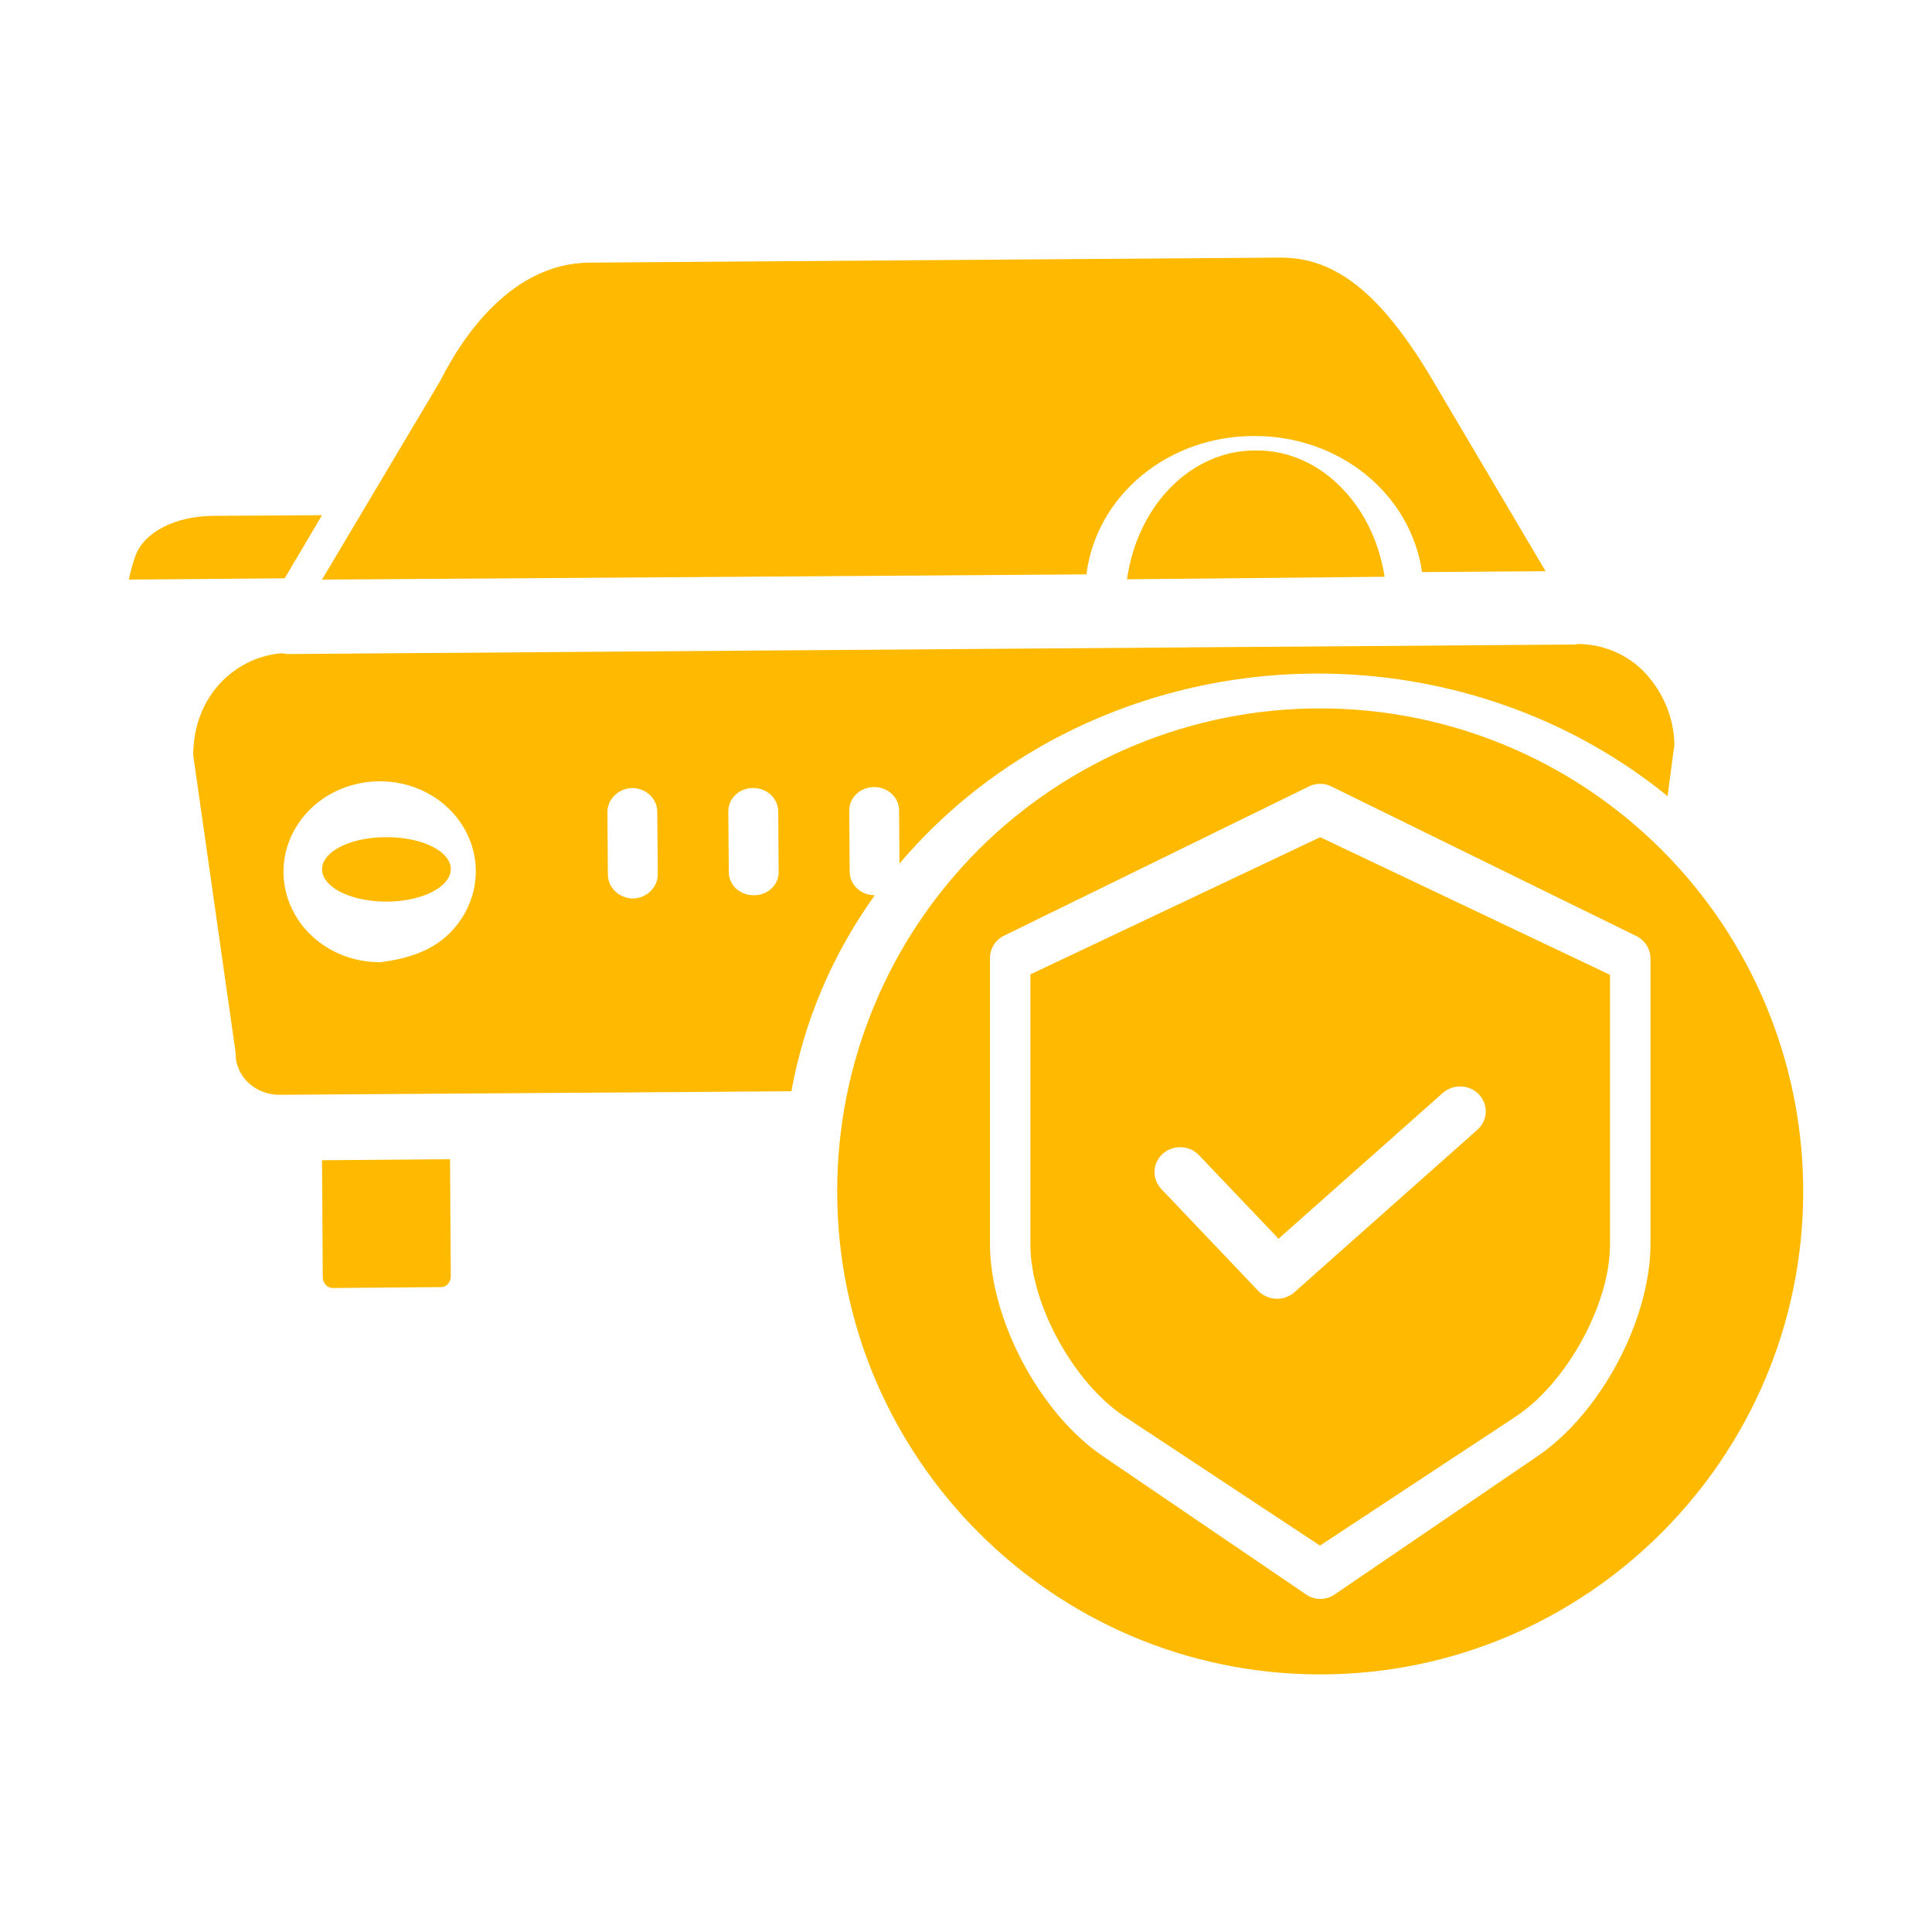
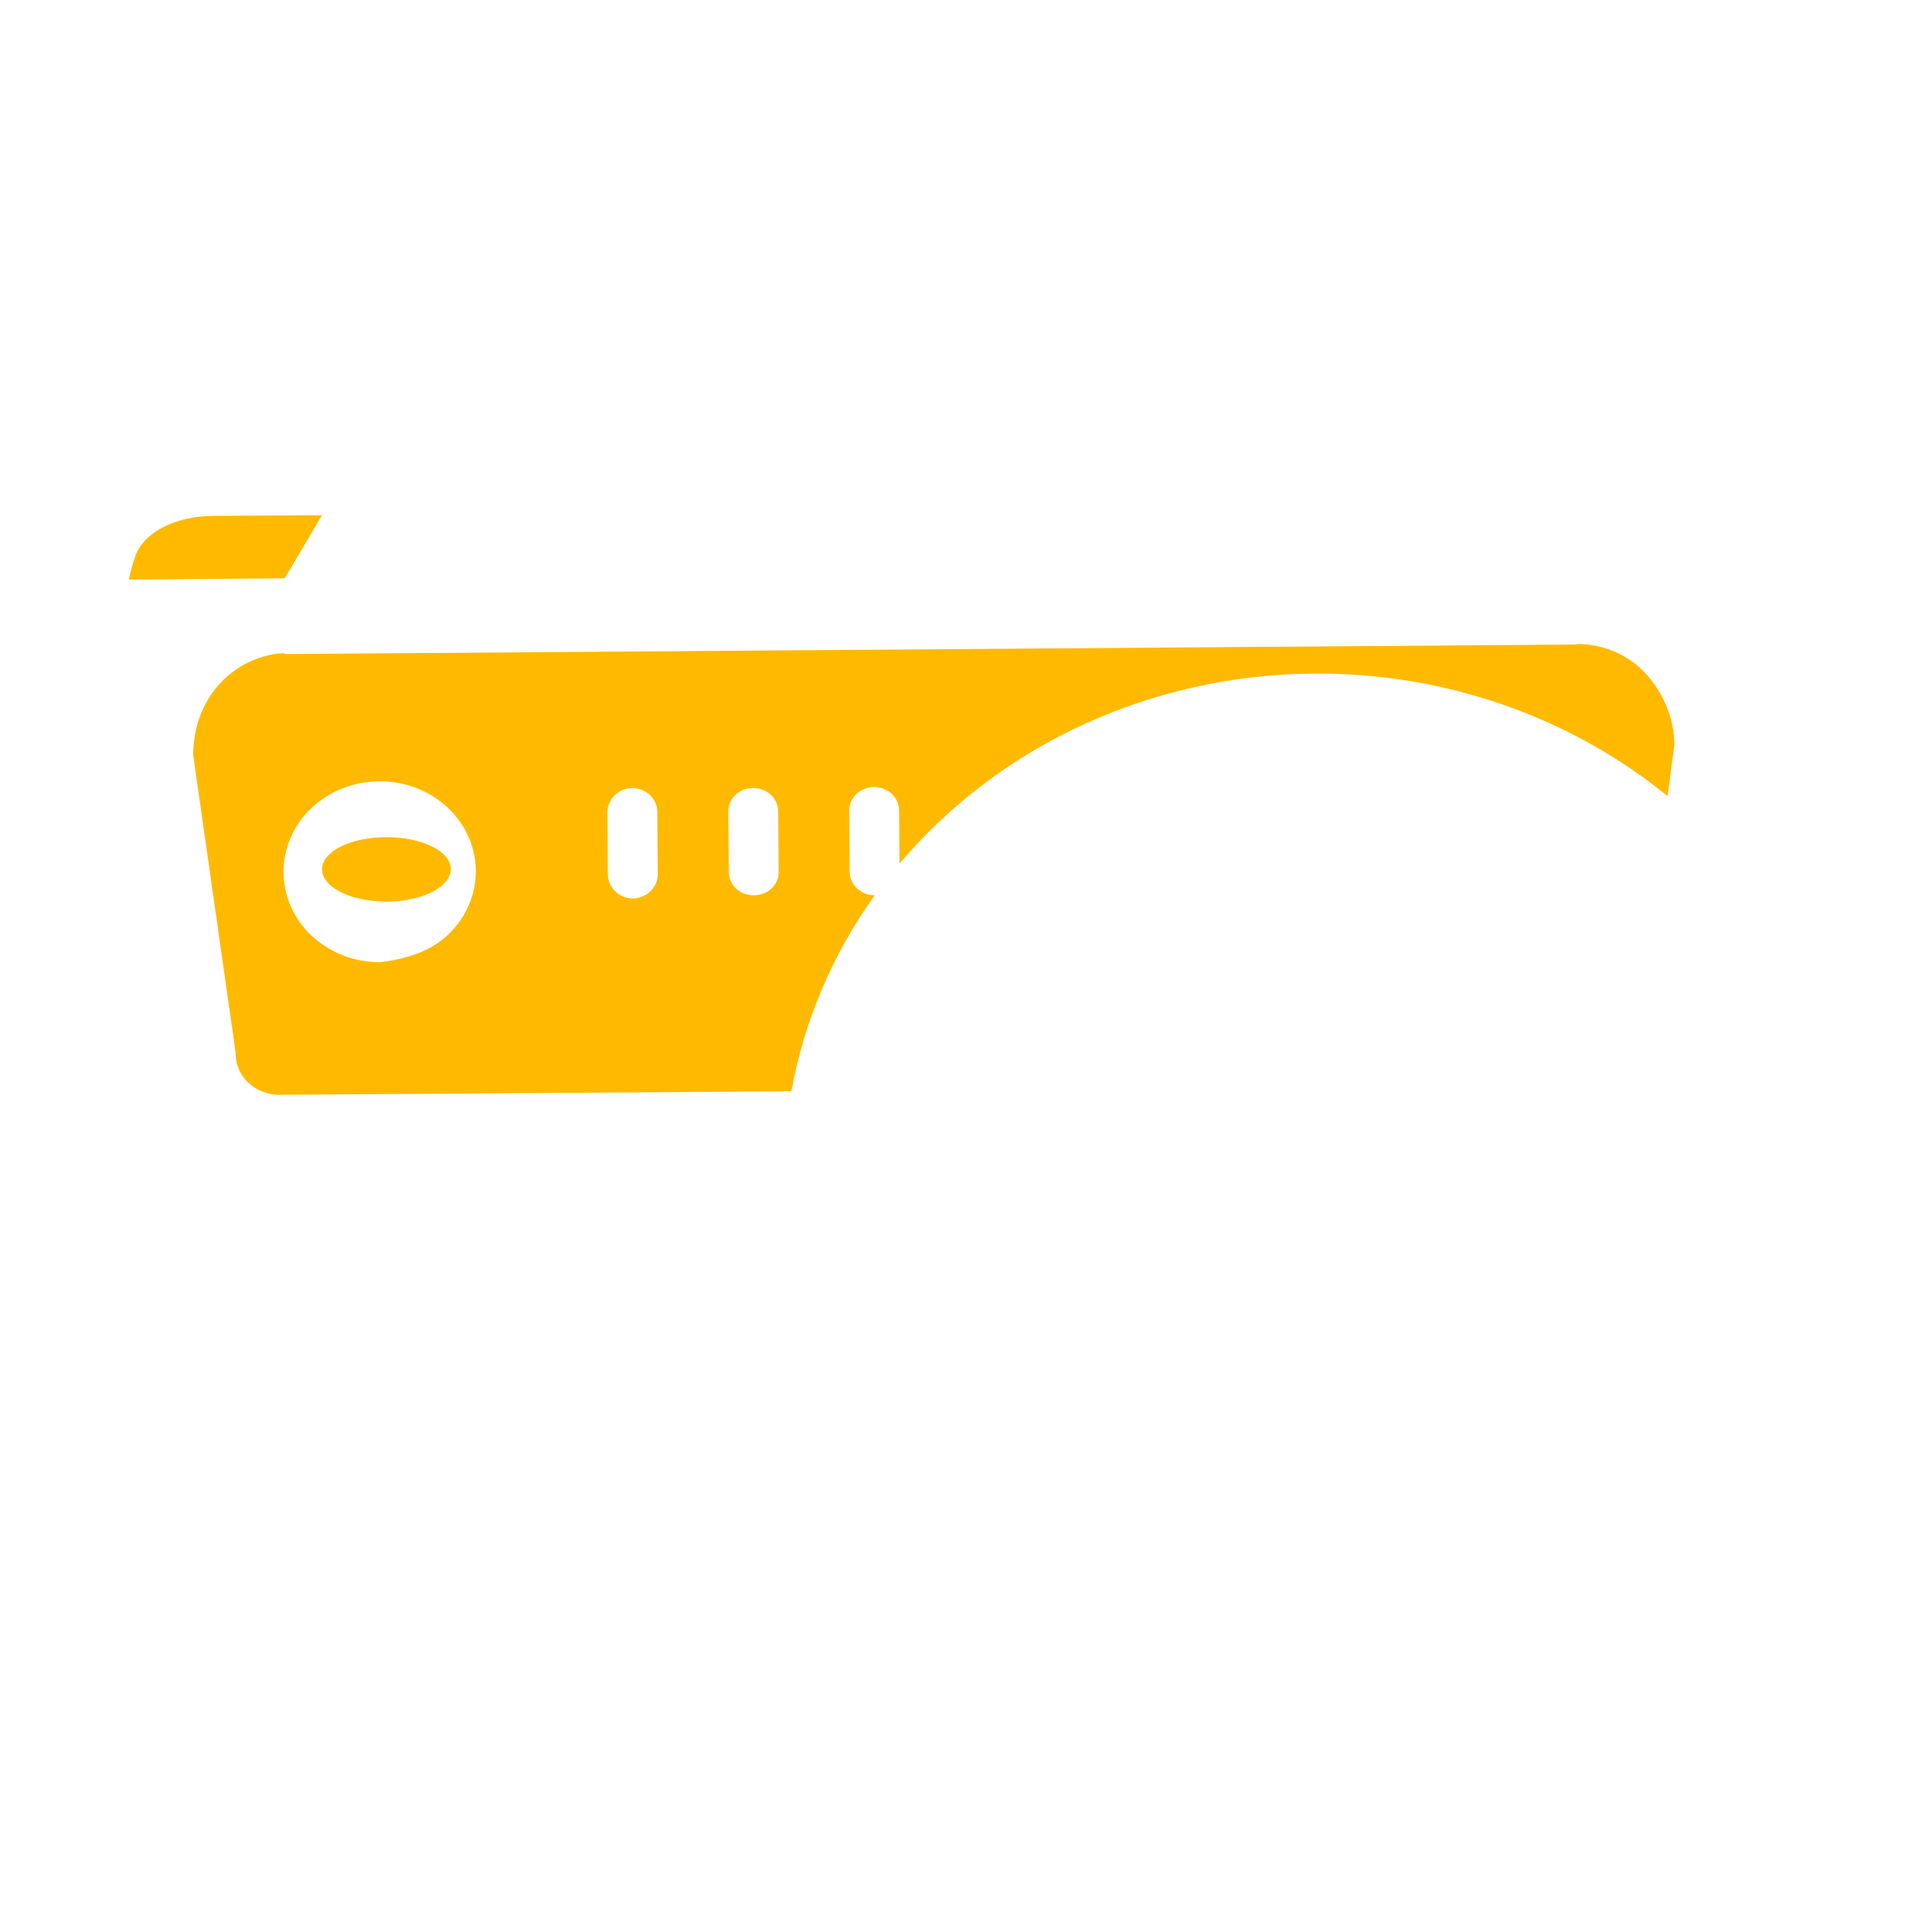
<svg xmlns="http://www.w3.org/2000/svg" width="30" height="30" viewBox="0 0 30 30" fill="none">
  <path d="M5 8C4.462 8.003 3.755 8.007 3.313 8.01C2.716 8.014 2.229 8.267 2.1 8.639C2.059 8.757 2.026 8.878 2 9L4.421 8.98L5 8Z" fill="#FFBA00" />
-   <path d="M5 18.016L5.012 19.833C5.012 19.855 5.016 19.877 5.024 19.897C5.031 19.917 5.043 19.936 5.057 19.951C5.086 19.982 5.124 19.999 5.163 20L6.851 19.986C6.891 19.986 6.929 19.968 6.957 19.936C6.985 19.904 7 19.861 7 19.816L6.988 18L5 18.016Z" fill="#FFBA00" />
-   <path d="M19.488 6.995C19.012 6.994 18.55 7.194 18.186 7.56C17.822 7.926 17.579 8.435 17.5 8.995L21.5 8.956C21.425 8.47 21.226 8.024 20.928 7.68C20.548 7.235 20.035 6.989 19.503 6.995H19.488Z" fill="#FFBA00" />
  <path d="M6 13H5.993C5.796 13 5.603 13.029 5.439 13.084C5.276 13.139 5.148 13.218 5.074 13.31C4.999 13.402 4.981 13.503 5.021 13.6C5.061 13.698 5.157 13.787 5.298 13.856C5.44 13.926 5.619 13.973 5.813 13.991C6.007 14.01 6.208 13.999 6.39 13.96C6.572 13.921 6.727 13.855 6.836 13.772C6.944 13.688 7.001 13.591 7 13.491C6.999 13.425 6.973 13.361 6.921 13.3C6.87 13.24 6.796 13.186 6.702 13.14C6.609 13.095 6.499 13.059 6.379 13.035C6.258 13.011 6.13 12.999 6 13Z" fill="#FFBA00" />
-   <path d="M22.081 8.883L24 8.87L22.186 5.802C21.42 4.544 20.731 4 19.888 4H19.875L9.154 4.078C7.948 4.087 7.192 5.217 6.849 5.889C6.846 5.896 6.842 5.904 6.838 5.911L5 9L16.87 8.919C16.944 8.327 17.248 7.782 17.726 7.386C18.203 6.99 18.819 6.772 19.458 6.771H19.478C20.113 6.767 20.728 6.98 21.208 7.369C21.687 7.757 21.997 8.296 22.081 8.883Z" fill="#FFBA00" />
-   <path d="M16 15.13V19.328C16 20.252 16.672 21.474 17.461 21.995L20.497 24L23.538 21.995C24.327 21.474 25 20.252 25 19.328V15.137L20.5 13L16 15.13ZM22.966 16.995C23.002 17.033 23.029 17.077 23.047 17.125C23.065 17.172 23.073 17.223 23.071 17.273C23.069 17.324 23.056 17.374 23.034 17.42C23.012 17.466 22.98 17.507 22.942 17.542L20.099 20.066C20.021 20.135 19.918 20.171 19.813 20.167C19.707 20.162 19.608 20.118 19.536 20.043L18.035 18.465C17.999 18.427 17.971 18.384 17.952 18.336C17.934 18.288 17.925 18.237 17.927 18.186C17.929 18.135 17.941 18.085 17.963 18.039C17.985 17.992 18.017 17.951 18.055 17.916C18.094 17.881 18.14 17.855 18.189 17.837C18.238 17.82 18.291 17.812 18.344 17.814C18.396 17.816 18.448 17.829 18.495 17.85C18.543 17.872 18.586 17.903 18.621 17.941L19.853 19.235L22.403 16.972C22.442 16.938 22.487 16.911 22.536 16.893C22.585 16.876 22.637 16.868 22.69 16.871C22.742 16.873 22.794 16.885 22.841 16.906C22.888 16.928 22.931 16.958 22.966 16.995Z" fill="#FFBA00" />
-   <path d="M20.5 11C19.515 10.999 18.539 11.192 17.629 11.569C16.718 11.945 15.891 12.498 15.194 13.194C14.498 13.891 13.945 14.718 13.569 15.629C13.192 16.539 12.999 17.515 13 18.5C13 22.636 16.364 26 20.5 26C24.636 26 28 22.636 28 18.5C28 16.511 27.21 14.603 25.803 13.197C24.397 11.79 22.489 11 20.5 11ZM25.629 19.308C25.629 20.492 24.857 21.943 23.877 22.61L20.721 24.761C20.656 24.805 20.58 24.828 20.502 24.828C20.424 24.828 20.348 24.805 20.284 24.761L17.123 22.61C16.144 21.943 15.372 20.492 15.372 19.308V14.874C15.373 14.802 15.394 14.731 15.433 14.67C15.472 14.608 15.528 14.559 15.593 14.528L20.328 12.21C20.381 12.184 20.439 12.171 20.498 12.171C20.558 12.171 20.616 12.184 20.669 12.21L25.407 14.534C25.472 14.566 25.528 14.615 25.567 14.676C25.606 14.738 25.628 14.809 25.629 14.881V19.308Z" fill="#FFBA00" />
  <path d="M13.581 13.901C13.479 13.901 13.381 13.863 13.309 13.796C13.236 13.728 13.195 13.636 13.194 13.54L13.187 12.588C13.186 12.491 13.226 12.398 13.298 12.329C13.37 12.261 13.469 12.222 13.571 12.221C13.674 12.22 13.773 12.258 13.846 12.326C13.919 12.393 13.96 12.486 13.961 12.582L13.967 13.41C14.454 12.835 15.023 12.327 15.659 11.901C17.174 10.889 19.006 10.384 20.861 10.468C22.717 10.551 24.489 11.218 25.894 12.362L26 11.562C25.993 11.158 25.836 10.768 25.556 10.461C25.425 10.317 25.263 10.202 25.081 10.122C24.899 10.043 24.701 10.001 24.5 10H24.487C24.484 10 24.481 10.008 24.478 10.008L4.455 10.156H4.452C4.431 10.153 4.409 10.149 4.389 10.143C3.693 10.187 3.003 10.771 3 11.726L3.656 16.326C3.658 16.341 3.659 16.356 3.659 16.371C3.66 16.454 3.678 16.537 3.713 16.613C3.747 16.69 3.798 16.759 3.861 16.817C3.988 16.935 4.16 17 4.338 17L12.289 16.945C12.485 15.855 12.927 14.817 13.584 13.901H13.581ZM6.96 14.511C6.681 14.778 6.309 14.889 5.912 14.941H5.901C5.505 14.942 5.124 14.796 4.843 14.533C4.562 14.271 4.404 13.914 4.402 13.542C4.401 13.169 4.557 12.812 4.836 12.547C5.115 12.283 5.494 12.134 5.89 12.132H5.901C6.194 12.132 6.481 12.214 6.725 12.366C6.969 12.519 7.159 12.736 7.273 12.99C7.386 13.245 7.417 13.525 7.361 13.795C7.305 14.066 7.166 14.315 6.96 14.511H6.96ZM9.829 13.953H9.826C9.723 13.95 9.625 13.91 9.553 13.84C9.48 13.77 9.44 13.677 9.439 13.579L9.432 12.615C9.43 12.517 9.47 12.422 9.542 12.352C9.614 12.281 9.712 12.239 9.816 12.236H9.819C9.922 12.238 10.02 12.277 10.092 12.345C10.165 12.414 10.206 12.507 10.206 12.603L10.214 13.571C10.215 13.67 10.176 13.764 10.104 13.836C10.032 13.907 9.934 13.949 9.829 13.953ZM11.707 13.901H11.704C11.654 13.902 11.604 13.893 11.557 13.876C11.511 13.858 11.468 13.833 11.432 13.8C11.396 13.767 11.367 13.728 11.348 13.684C11.328 13.641 11.317 13.594 11.317 13.547L11.309 12.598C11.309 12.551 11.319 12.504 11.338 12.46C11.357 12.415 11.385 12.376 11.421 12.342C11.457 12.308 11.499 12.281 11.546 12.263C11.593 12.245 11.643 12.236 11.694 12.236H11.697C11.799 12.236 11.897 12.274 11.969 12.341C12.042 12.409 12.083 12.501 12.084 12.597L12.091 13.542C12.091 13.59 12.082 13.637 12.062 13.68C12.043 13.724 12.015 13.764 11.979 13.797C11.943 13.831 11.901 13.857 11.854 13.875C11.807 13.893 11.757 13.902 11.707 13.901Z" fill="#FFBA00" />
</svg>